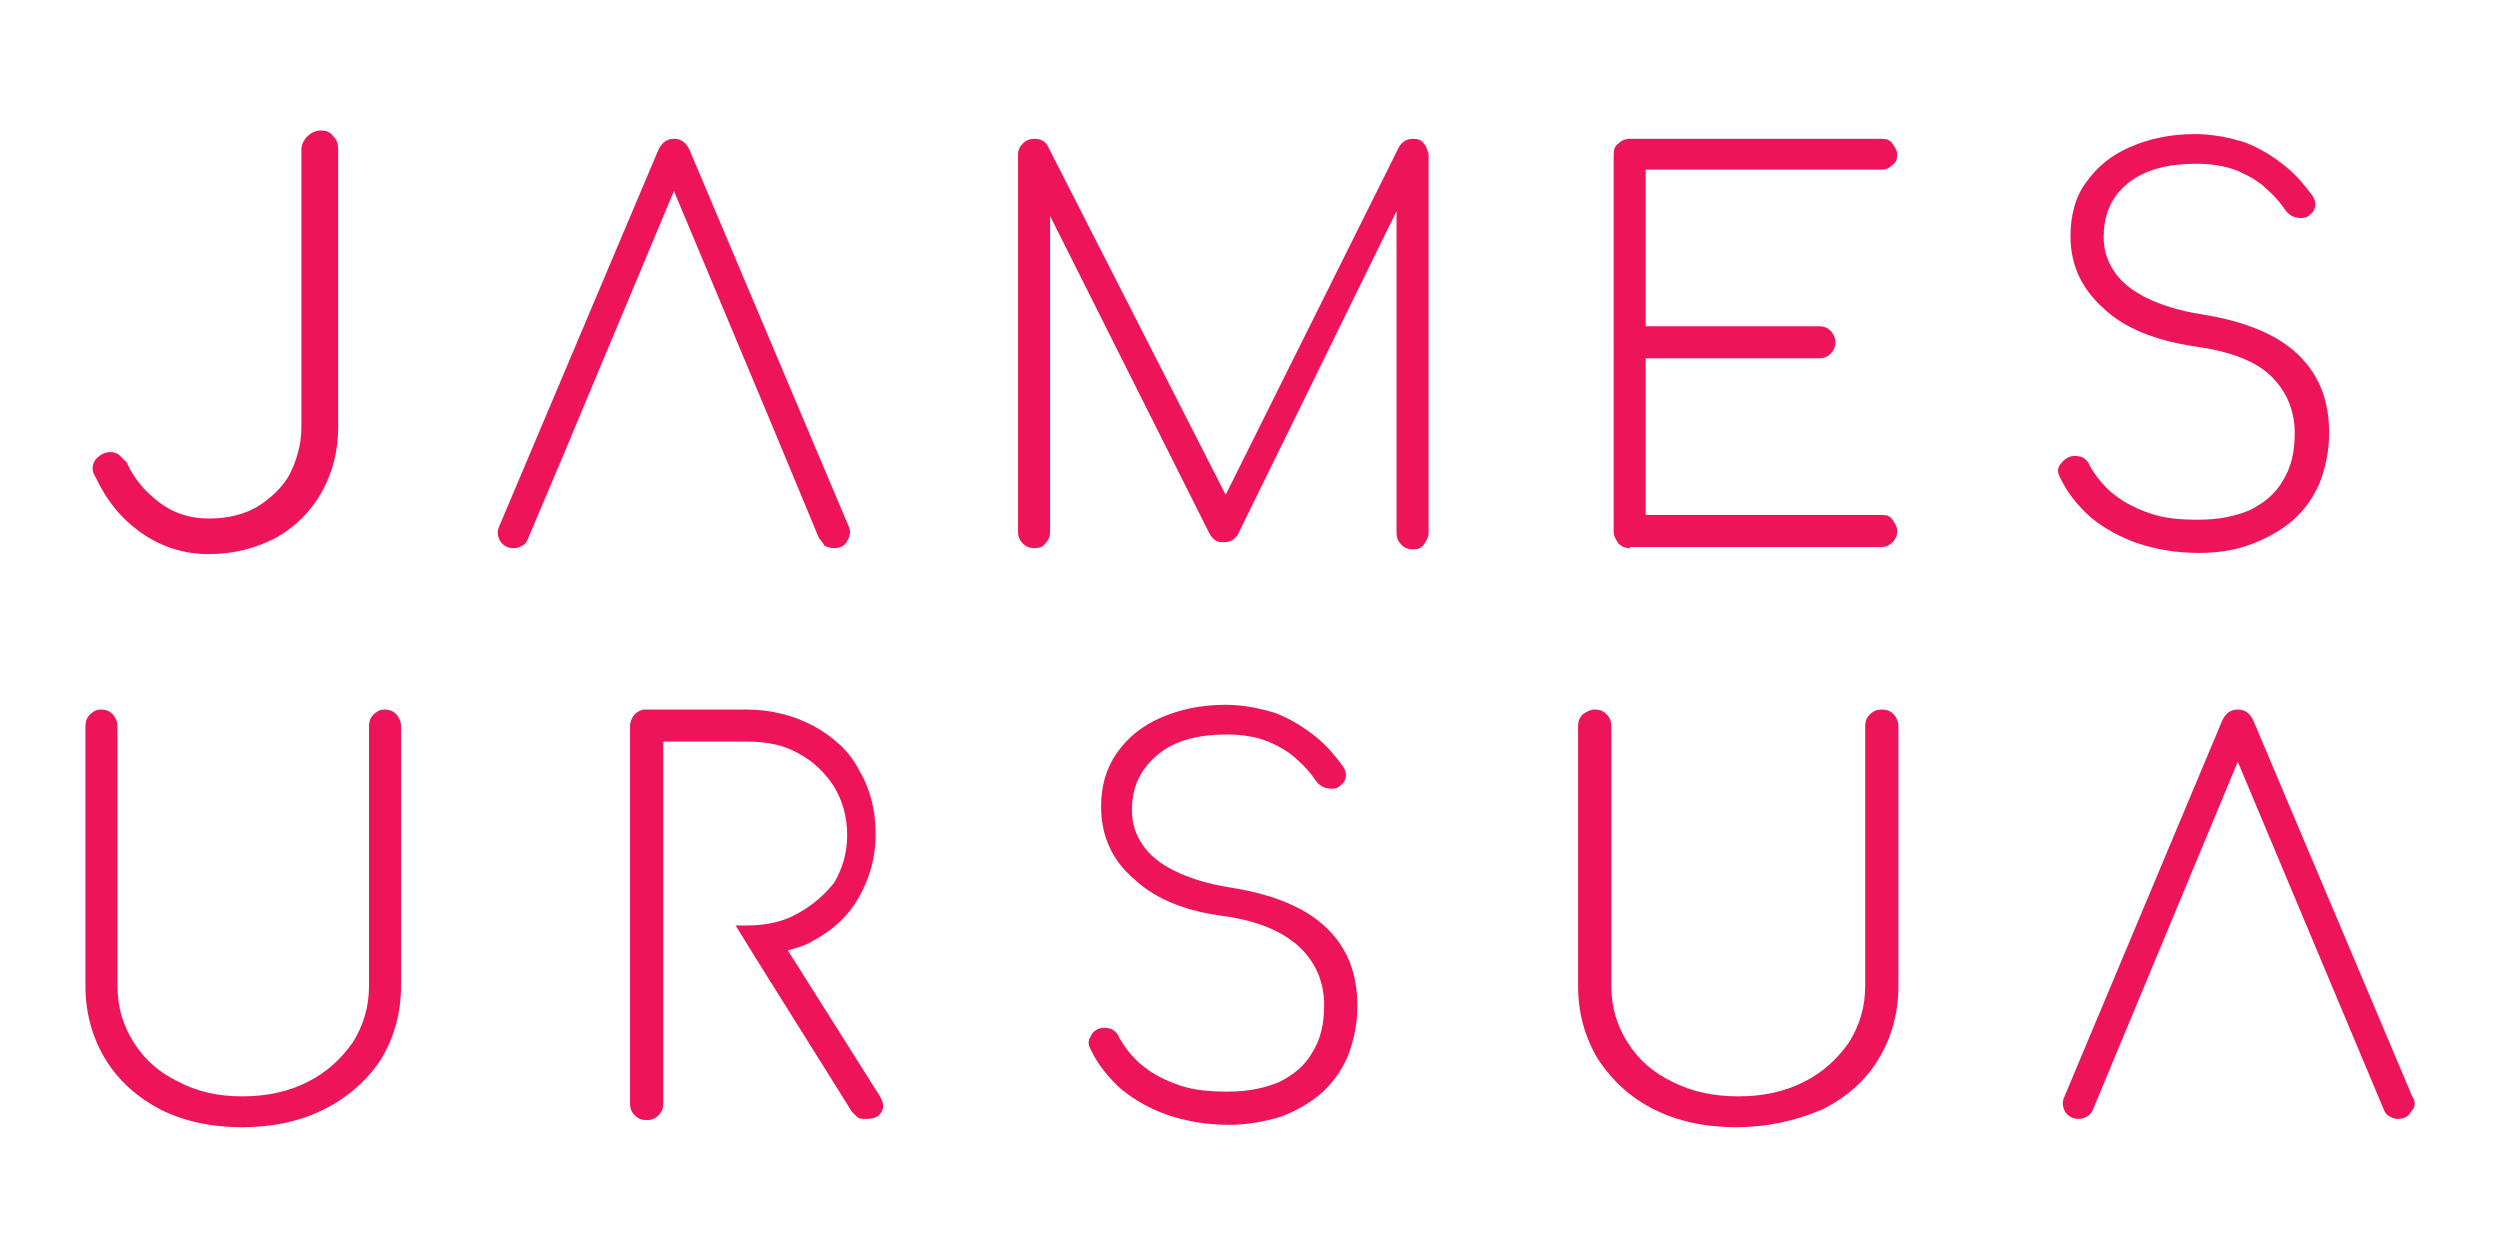
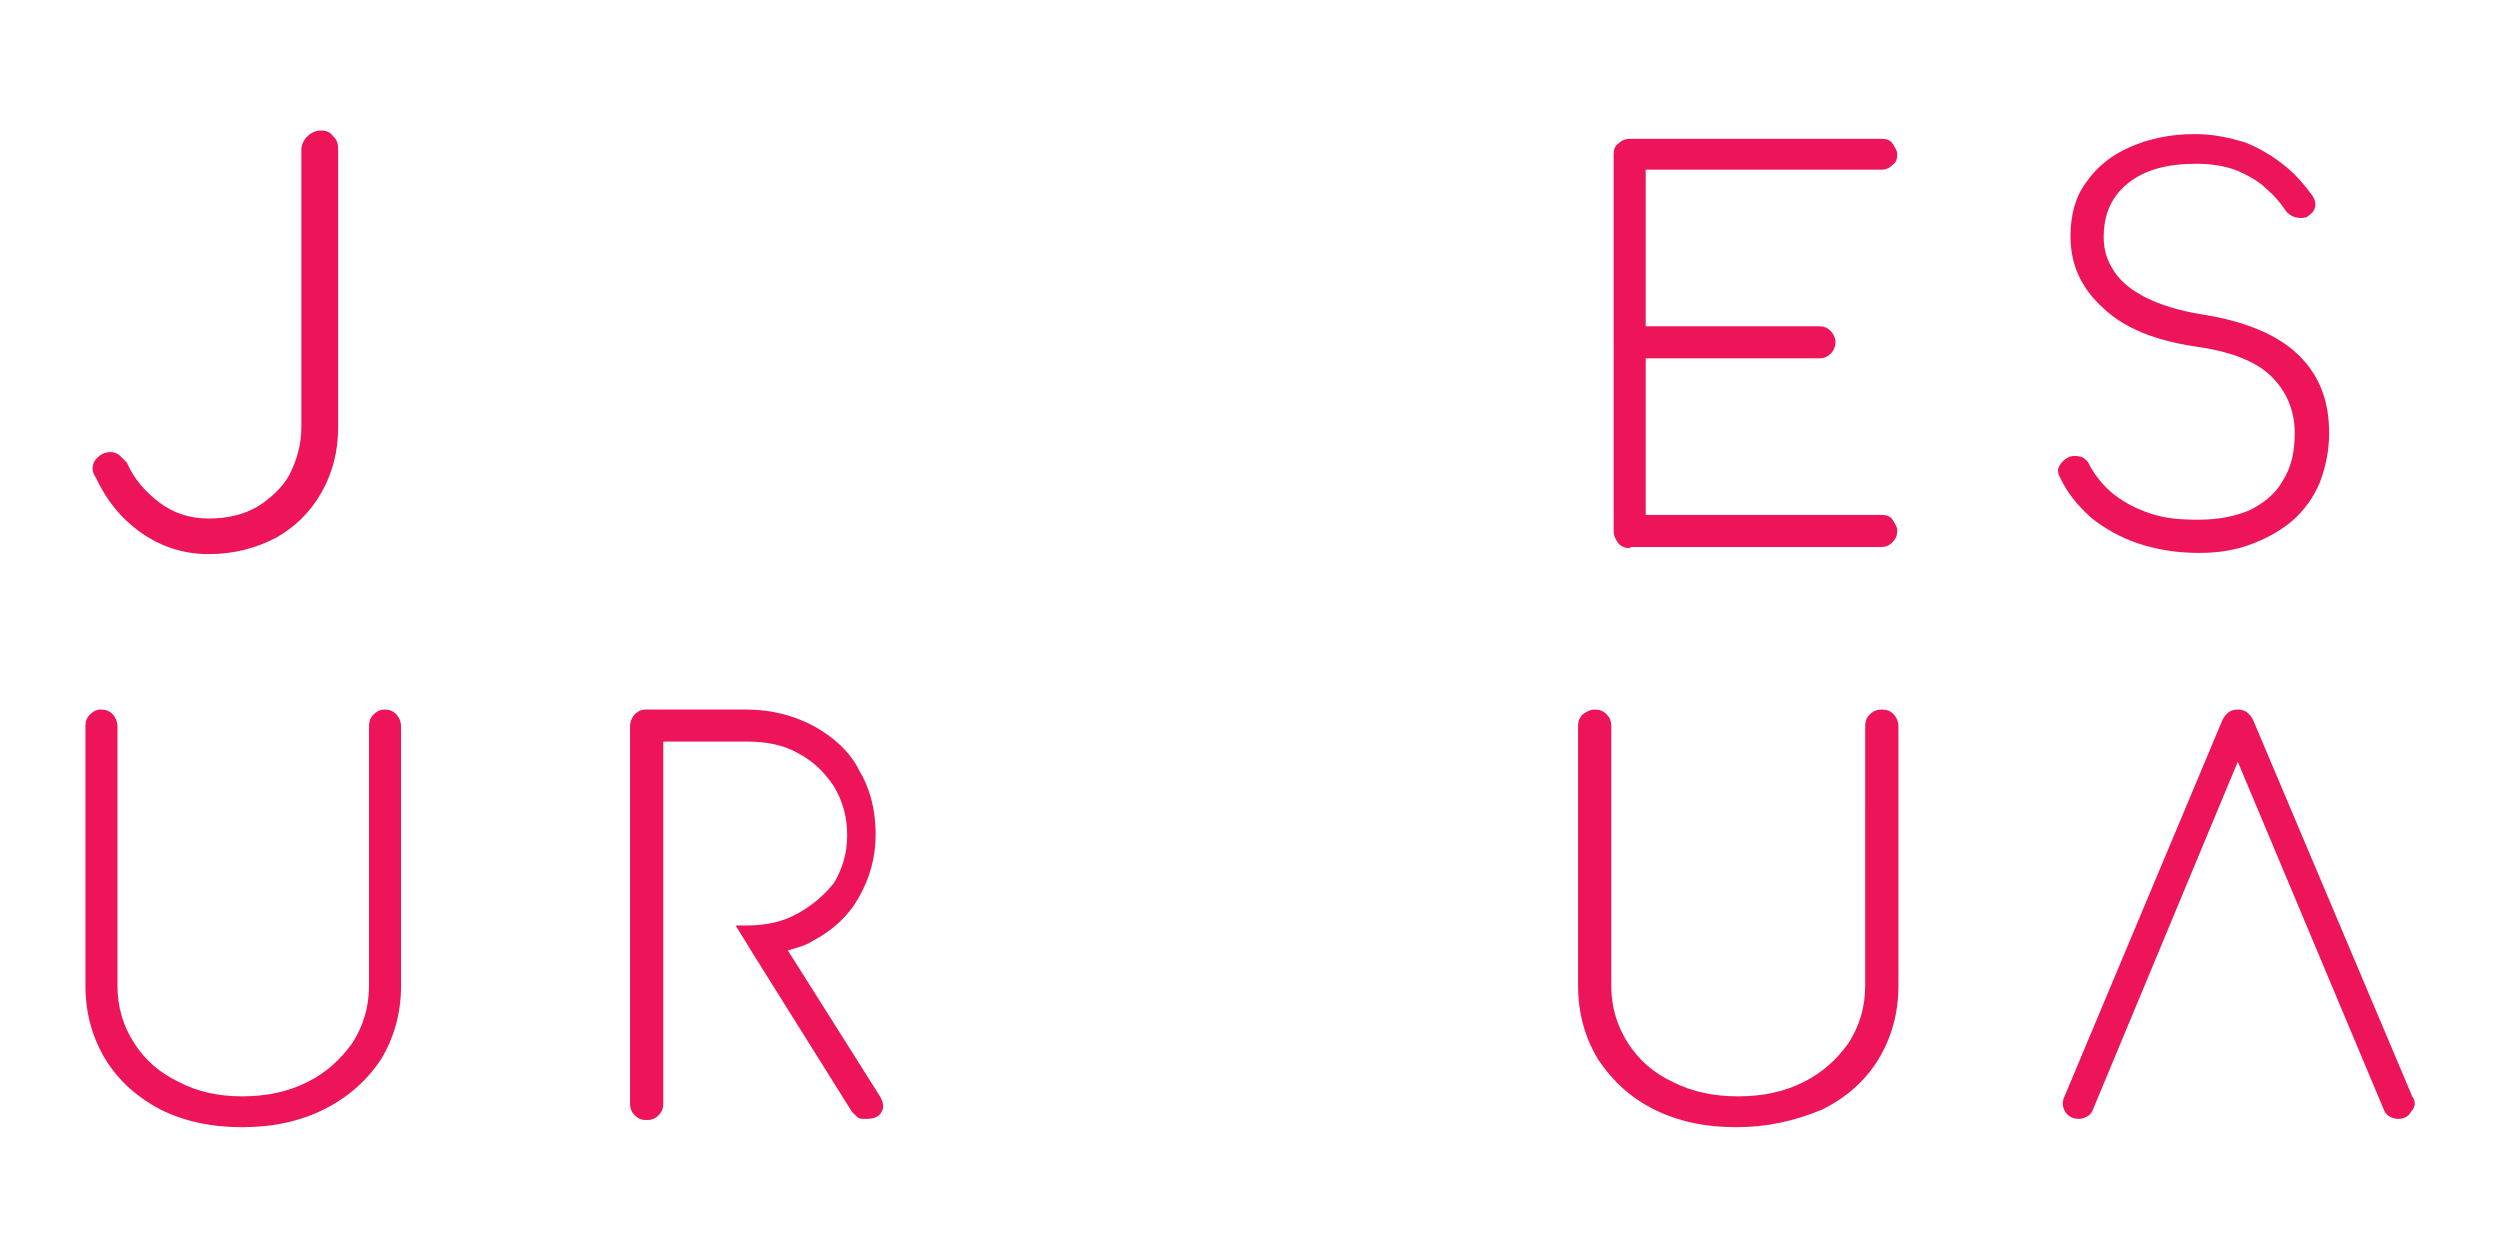
<svg xmlns="http://www.w3.org/2000/svg" version="1.1" id="Layer_1" x="0px" y="0px" viewBox="0 0 21.07 10.61" style="enable-background:new 0 0 21.07 10.61;" xml:space="preserve">
  <style type="text/css">
	.st0{fill:#ED145A;}
</style>
  <g>
-     <path class="st0" d="M12,1.21c-0.02-0.03-0.05-0.04-0.09-0.04c-0.05,0-0.09,0.02-0.12,0.07l-1.46,2.93L8.83,1.23   C8.81,1.19,8.77,1.17,8.72,1.17c-0.04,0-0.07,0.01-0.1,0.04C8.6,1.23,8.58,1.26,8.58,1.3v3.18c0,0.04,0.01,0.07,0.04,0.1   c0.03,0.03,0.06,0.04,0.1,0.04c0.04,0,0.07-0.01,0.09-0.04c0.03-0.03,0.04-0.06,0.04-0.1V1.82l1.34,2.67   c0.03,0.06,0.07,0.08,0.12,0.08c0.06,0,0.09-0.02,0.12-0.06l1.34-2.73v2.71c0,0.04,0.01,0.07,0.04,0.1   c0.03,0.03,0.06,0.04,0.1,0.04c0.04,0,0.07-0.01,0.09-0.04c0.02-0.03,0.04-0.06,0.04-0.1V1.3C12.03,1.26,12.02,1.23,12,1.21z" />
    <path class="st0" d="M13.74,4.62c-0.04,0-0.07-0.01-0.1-0.04c-0.02-0.03-0.04-0.06-0.04-0.1V1.3c0-0.04,0.01-0.07,0.04-0.09   c0.03-0.03,0.06-0.04,0.1-0.04h2.12c0.04,0,0.07,0.01,0.09,0.04s0.04,0.06,0.04,0.09c0,0.04-0.01,0.07-0.04,0.09   c-0.03,0.03-0.06,0.04-0.09,0.04h-1.99v1.32h1.46c0.04,0,0.07,0.01,0.1,0.04c0.02,0.02,0.04,0.06,0.04,0.09s-0.01,0.07-0.04,0.1   c-0.03,0.03-0.06,0.04-0.1,0.04h-1.46v1.32h1.99c0.04,0,0.07,0.01,0.09,0.04s0.04,0.06,0.04,0.09c0,0.04-0.01,0.07-0.04,0.1   s-0.06,0.04-0.09,0.04H13.74z" />
    <path class="st0" d="M18.53,4.66c-0.19,0-0.36-0.03-0.51-0.08c-0.15-0.05-0.29-0.13-0.4-0.22c-0.11-0.1-0.2-0.21-0.26-0.34   c-0.02-0.04-0.02-0.07,0-0.1c0.02-0.03,0.04-0.05,0.08-0.07c0.03-0.01,0.06-0.01,0.1,0c0.03,0.01,0.06,0.04,0.07,0.07   c0.05,0.09,0.12,0.18,0.21,0.25c0.09,0.07,0.19,0.12,0.31,0.16c0.12,0.04,0.25,0.05,0.4,0.05c0.17,0,0.31-0.03,0.43-0.08   c0.12-0.06,0.22-0.14,0.28-0.25c0.07-0.11,0.1-0.24,0.1-0.4c0-0.19-0.07-0.36-0.21-0.49C19,3.04,18.79,2.96,18.5,2.92   c-0.33-0.05-0.59-0.15-0.77-0.32c-0.19-0.17-0.28-0.37-0.28-0.61c0-0.17,0.04-0.33,0.13-0.45c0.09-0.13,0.21-0.23,0.37-0.3   c0.16-0.07,0.34-0.11,0.55-0.11c0.15,0,0.29,0.03,0.42,0.07c0.13,0.05,0.24,0.12,0.34,0.2c0.1,0.08,0.17,0.17,0.23,0.25   c0.02,0.03,0.03,0.07,0.02,0.1c-0.01,0.04-0.04,0.06-0.07,0.08c-0.03,0.01-0.06,0.01-0.1,0c-0.03-0.01-0.06-0.03-0.08-0.06   c-0.04-0.06-0.09-0.12-0.16-0.18c-0.06-0.06-0.15-0.11-0.24-0.15c-0.1-0.04-0.22-0.06-0.35-0.06c-0.24,0-0.43,0.05-0.57,0.16   c-0.14,0.11-0.21,0.26-0.21,0.46c0,0.11,0.03,0.2,0.09,0.29c0.06,0.09,0.15,0.16,0.27,0.22c0.12,0.06,0.28,0.11,0.47,0.14   c0.38,0.06,0.65,0.18,0.82,0.35c0.17,0.17,0.25,0.38,0.25,0.65c0,0.15-0.03,0.29-0.08,0.42c-0.05,0.12-0.13,0.23-0.22,0.31   s-0.21,0.15-0.34,0.2C18.84,4.64,18.69,4.66,18.53,4.66z" />
    <g>
      <path class="st0" d="M1.76,4.67c-0.21,0-0.4-0.06-0.57-0.18C1.02,4.37,0.9,4.22,0.81,4.03C0.79,4,0.78,3.97,0.78,3.95    c0-0.04,0.02-0.08,0.05-0.1c0.03-0.03,0.07-0.04,0.1-0.04c0.03,0,0.06,0.01,0.08,0.03c0.02,0.02,0.04,0.04,0.06,0.06    c0.06,0.14,0.16,0.25,0.28,0.34c0.12,0.09,0.26,0.13,0.41,0.13c0.15,0,0.29-0.03,0.41-0.1C2.28,4.2,2.38,4.11,2.44,4    c0.06-0.12,0.1-0.25,0.1-0.4l0-2.34c0-0.04,0.02-0.08,0.05-0.11C2.62,1.12,2.66,1.1,2.7,1.1c0.05,0,0.08,0.01,0.11,0.05    c0.03,0.03,0.04,0.06,0.04,0.11l0,2.34c0,0.21-0.05,0.39-0.14,0.55C2.62,4.31,2.49,4.44,2.33,4.53C2.16,4.62,1.97,4.67,1.76,4.67z    " />
    </g>
-     <path class="st0" d="M7.15,4.43L5.81,1.26C5.78,1.2,5.74,1.17,5.68,1.17c-0.06,0-0.1,0.03-0.13,0.09L4.21,4.43   c-0.02,0.04-0.02,0.08,0,0.12c0.02,0.04,0.06,0.07,0.12,0.07c0.03,0,0.05-0.01,0.07-0.02c0.02-0.01,0.04-0.03,0.05-0.06l0.33-0.78   l0.1-0.24l0.8-1.91l0.8,1.91l0.1,0.24L6.9,4.53C6.92,4.56,6.94,4.58,6.95,4.6C6.97,4.61,7,4.62,7.03,4.62   c0.05,0,0.09-0.02,0.11-0.06C7.17,4.51,7.17,4.47,7.15,4.43z" />
    <path class="st0" d="M2.04,9.5c-0.26,0-0.49-0.05-0.69-0.15C1.16,9.25,1,9.11,0.89,8.93C0.78,8.75,0.72,8.54,0.72,8.31V6.12   c0-0.04,0.01-0.07,0.04-0.1C0.78,6,0.81,5.98,0.85,5.98c0.04,0,0.07,0.01,0.1,0.04c0.02,0.02,0.04,0.06,0.04,0.1v2.19   c0,0.18,0.05,0.34,0.14,0.48c0.09,0.14,0.21,0.25,0.38,0.33C1.66,9.2,1.84,9.24,2.04,9.24c0.21,0,0.39-0.04,0.55-0.12   s0.28-0.19,0.38-0.33c0.09-0.14,0.14-0.3,0.14-0.48V6.12c0-0.04,0.01-0.07,0.04-0.1C3.17,6,3.2,5.98,3.24,5.98   c0.04,0,0.07,0.01,0.1,0.04c0.02,0.02,0.04,0.06,0.04,0.1v2.19c0,0.23-0.06,0.44-0.17,0.62C3.09,9.11,2.93,9.25,2.73,9.35   C2.53,9.45,2.3,9.5,2.04,9.5z" />
-     <path class="st0" d="M10.36,9.48c-0.19,0-0.36-0.03-0.51-0.08c-0.15-0.05-0.29-0.13-0.4-0.22c-0.11-0.1-0.2-0.21-0.26-0.34   c-0.02-0.04-0.02-0.07,0-0.1C9.2,8.71,9.23,8.68,9.26,8.67c0.03-0.01,0.06-0.01,0.1,0c0.03,0.01,0.06,0.04,0.07,0.07   c0.05,0.09,0.12,0.18,0.21,0.25c0.09,0.07,0.19,0.12,0.31,0.16c0.12,0.04,0.25,0.05,0.4,0.05c0.17,0,0.31-0.03,0.43-0.08   c0.12-0.06,0.22-0.14,0.28-0.25c0.07-0.11,0.1-0.24,0.1-0.4c0-0.19-0.07-0.36-0.21-0.49c-0.14-0.13-0.35-0.22-0.64-0.26   C10,7.68,9.74,7.58,9.56,7.41C9.37,7.25,9.28,7.04,9.28,6.8c0-0.17,0.04-0.32,0.13-0.45c0.09-0.13,0.21-0.23,0.37-0.3   c0.16-0.07,0.34-0.11,0.55-0.11c0.15,0,0.29,0.03,0.42,0.07c0.13,0.05,0.24,0.12,0.34,0.2c0.1,0.08,0.17,0.17,0.23,0.25   c0.02,0.03,0.03,0.07,0.02,0.1c-0.01,0.04-0.04,0.06-0.07,0.08c-0.03,0.01-0.06,0.01-0.1,0c-0.03-0.01-0.06-0.03-0.08-0.06   c-0.04-0.06-0.09-0.12-0.16-0.18c-0.06-0.06-0.15-0.11-0.24-0.15c-0.1-0.04-0.22-0.06-0.35-0.06c-0.24,0-0.43,0.05-0.57,0.16   C9.61,6.48,9.54,6.63,9.54,6.83c0,0.11,0.03,0.2,0.09,0.29C9.69,7.21,9.78,7.28,9.9,7.34c0.12,0.06,0.28,0.11,0.47,0.14   c0.38,0.06,0.65,0.18,0.82,0.35c0.17,0.17,0.25,0.38,0.25,0.65c0,0.15-0.03,0.29-0.08,0.42c-0.05,0.12-0.13,0.23-0.22,0.31   s-0.21,0.15-0.34,0.2C10.67,9.45,10.52,9.48,10.36,9.48z" />
    <path class="st0" d="M14.63,9.5c-0.26,0-0.49-0.05-0.69-0.15c-0.2-0.1-0.35-0.24-0.47-0.42c-0.11-0.18-0.17-0.39-0.17-0.62V6.12   c0-0.04,0.01-0.07,0.04-0.1c0.03-0.02,0.06-0.04,0.1-0.04c0.04,0,0.07,0.01,0.1,0.04s0.04,0.06,0.04,0.1v2.19   c0,0.18,0.05,0.34,0.14,0.48c0.09,0.14,0.21,0.25,0.38,0.33c0.16,0.08,0.34,0.12,0.55,0.12c0.21,0,0.39-0.04,0.55-0.12   s0.28-0.19,0.38-0.33c0.09-0.14,0.14-0.3,0.14-0.48V6.12c0-0.04,0.01-0.07,0.04-0.1s0.06-0.04,0.1-0.04c0.04,0,0.07,0.01,0.1,0.04   c0.02,0.02,0.04,0.06,0.04,0.1v2.19c0,0.23-0.06,0.44-0.17,0.62c-0.11,0.18-0.27,0.32-0.47,0.42C15.12,9.45,14.89,9.5,14.63,9.5z" />
    <path class="st0" d="M20.33,9.24l-1.34-3.17c-0.03-0.06-0.07-0.09-0.13-0.09c-0.06,0-0.1,0.03-0.13,0.09L17.4,9.24   c-0.02,0.04-0.02,0.08,0,0.12c0.02,0.04,0.06,0.07,0.12,0.07c0.03,0,0.05-0.01,0.07-0.02c0.02-0.01,0.04-0.03,0.05-0.06l1.22-2.93   l1.23,2.93c0.01,0.03,0.03,0.05,0.05,0.06c0.02,0.01,0.04,0.02,0.07,0.02c0.05,0,0.09-0.02,0.11-0.06   C20.36,9.33,20.36,9.28,20.33,9.24z" />
    <path class="st0" d="M7.41,9.23L6.64,8.01c0.07-0.02,0.15-0.04,0.21-0.08c0.17-0.09,0.3-0.21,0.39-0.37   c0.09-0.16,0.14-0.33,0.14-0.53c0-0.21-0.05-0.39-0.14-0.54C7.16,6.33,7.02,6.21,6.86,6.12C6.69,6.03,6.5,5.98,6.29,5.98H5.44   C5.4,5.98,5.37,6,5.35,6.02c-0.02,0.02-0.04,0.06-0.04,0.1V9.3c0,0.04,0.01,0.07,0.04,0.1c0.03,0.03,0.06,0.04,0.1,0.04   c0.04,0,0.07-0.01,0.1-0.04s0.04-0.06,0.04-0.1V8.06V7.8V6.25h0.71c0.16,0,0.31,0.03,0.43,0.1c0.13,0.07,0.22,0.16,0.3,0.28   c0.07,0.12,0.11,0.25,0.11,0.41c0,0.15-0.04,0.28-0.11,0.4C6.95,7.54,6.85,7.63,6.72,7.7C6.6,7.77,6.45,7.8,6.29,7.8H6.2l0,0l0,0   l0,0l0.16,0.26c0,0,0,0,0,0l0.82,1.31C7.19,9.38,7.21,9.4,7.22,9.41C7.24,9.43,7.26,9.43,7.3,9.43c0.07,0,0.11-0.02,0.13-0.06   C7.45,9.34,7.45,9.29,7.41,9.23z" />
  </g>
</svg>